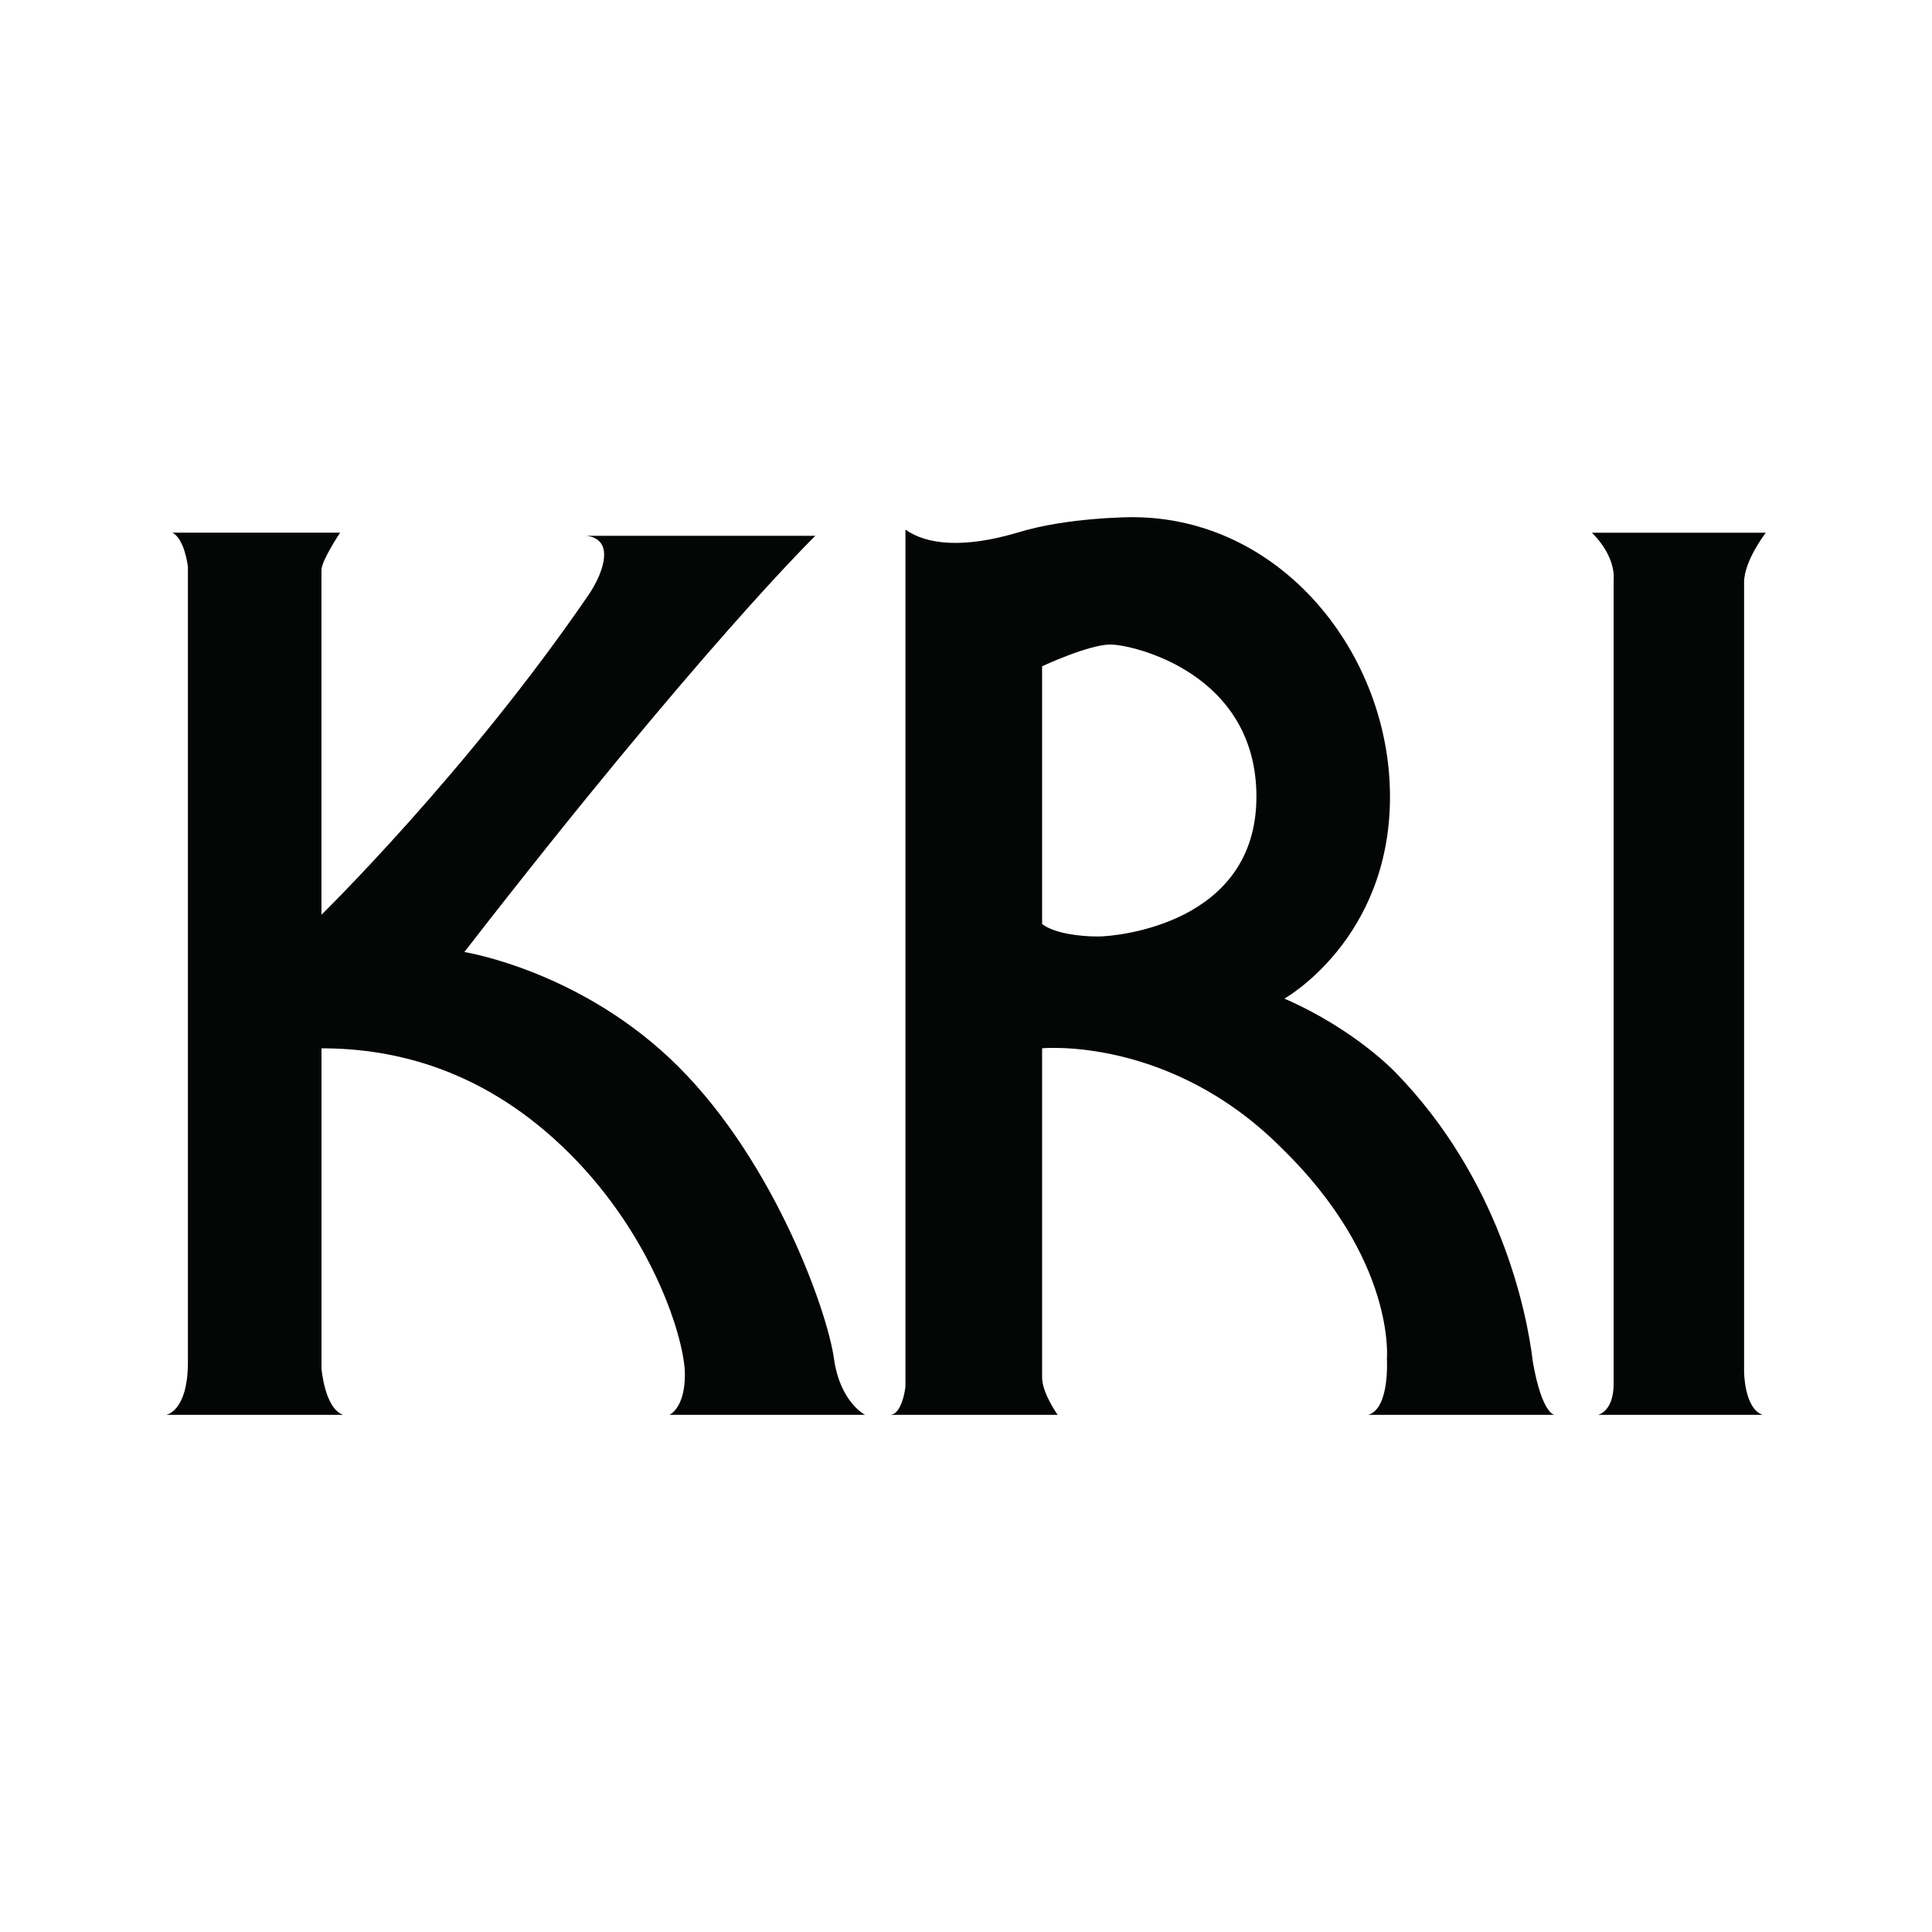
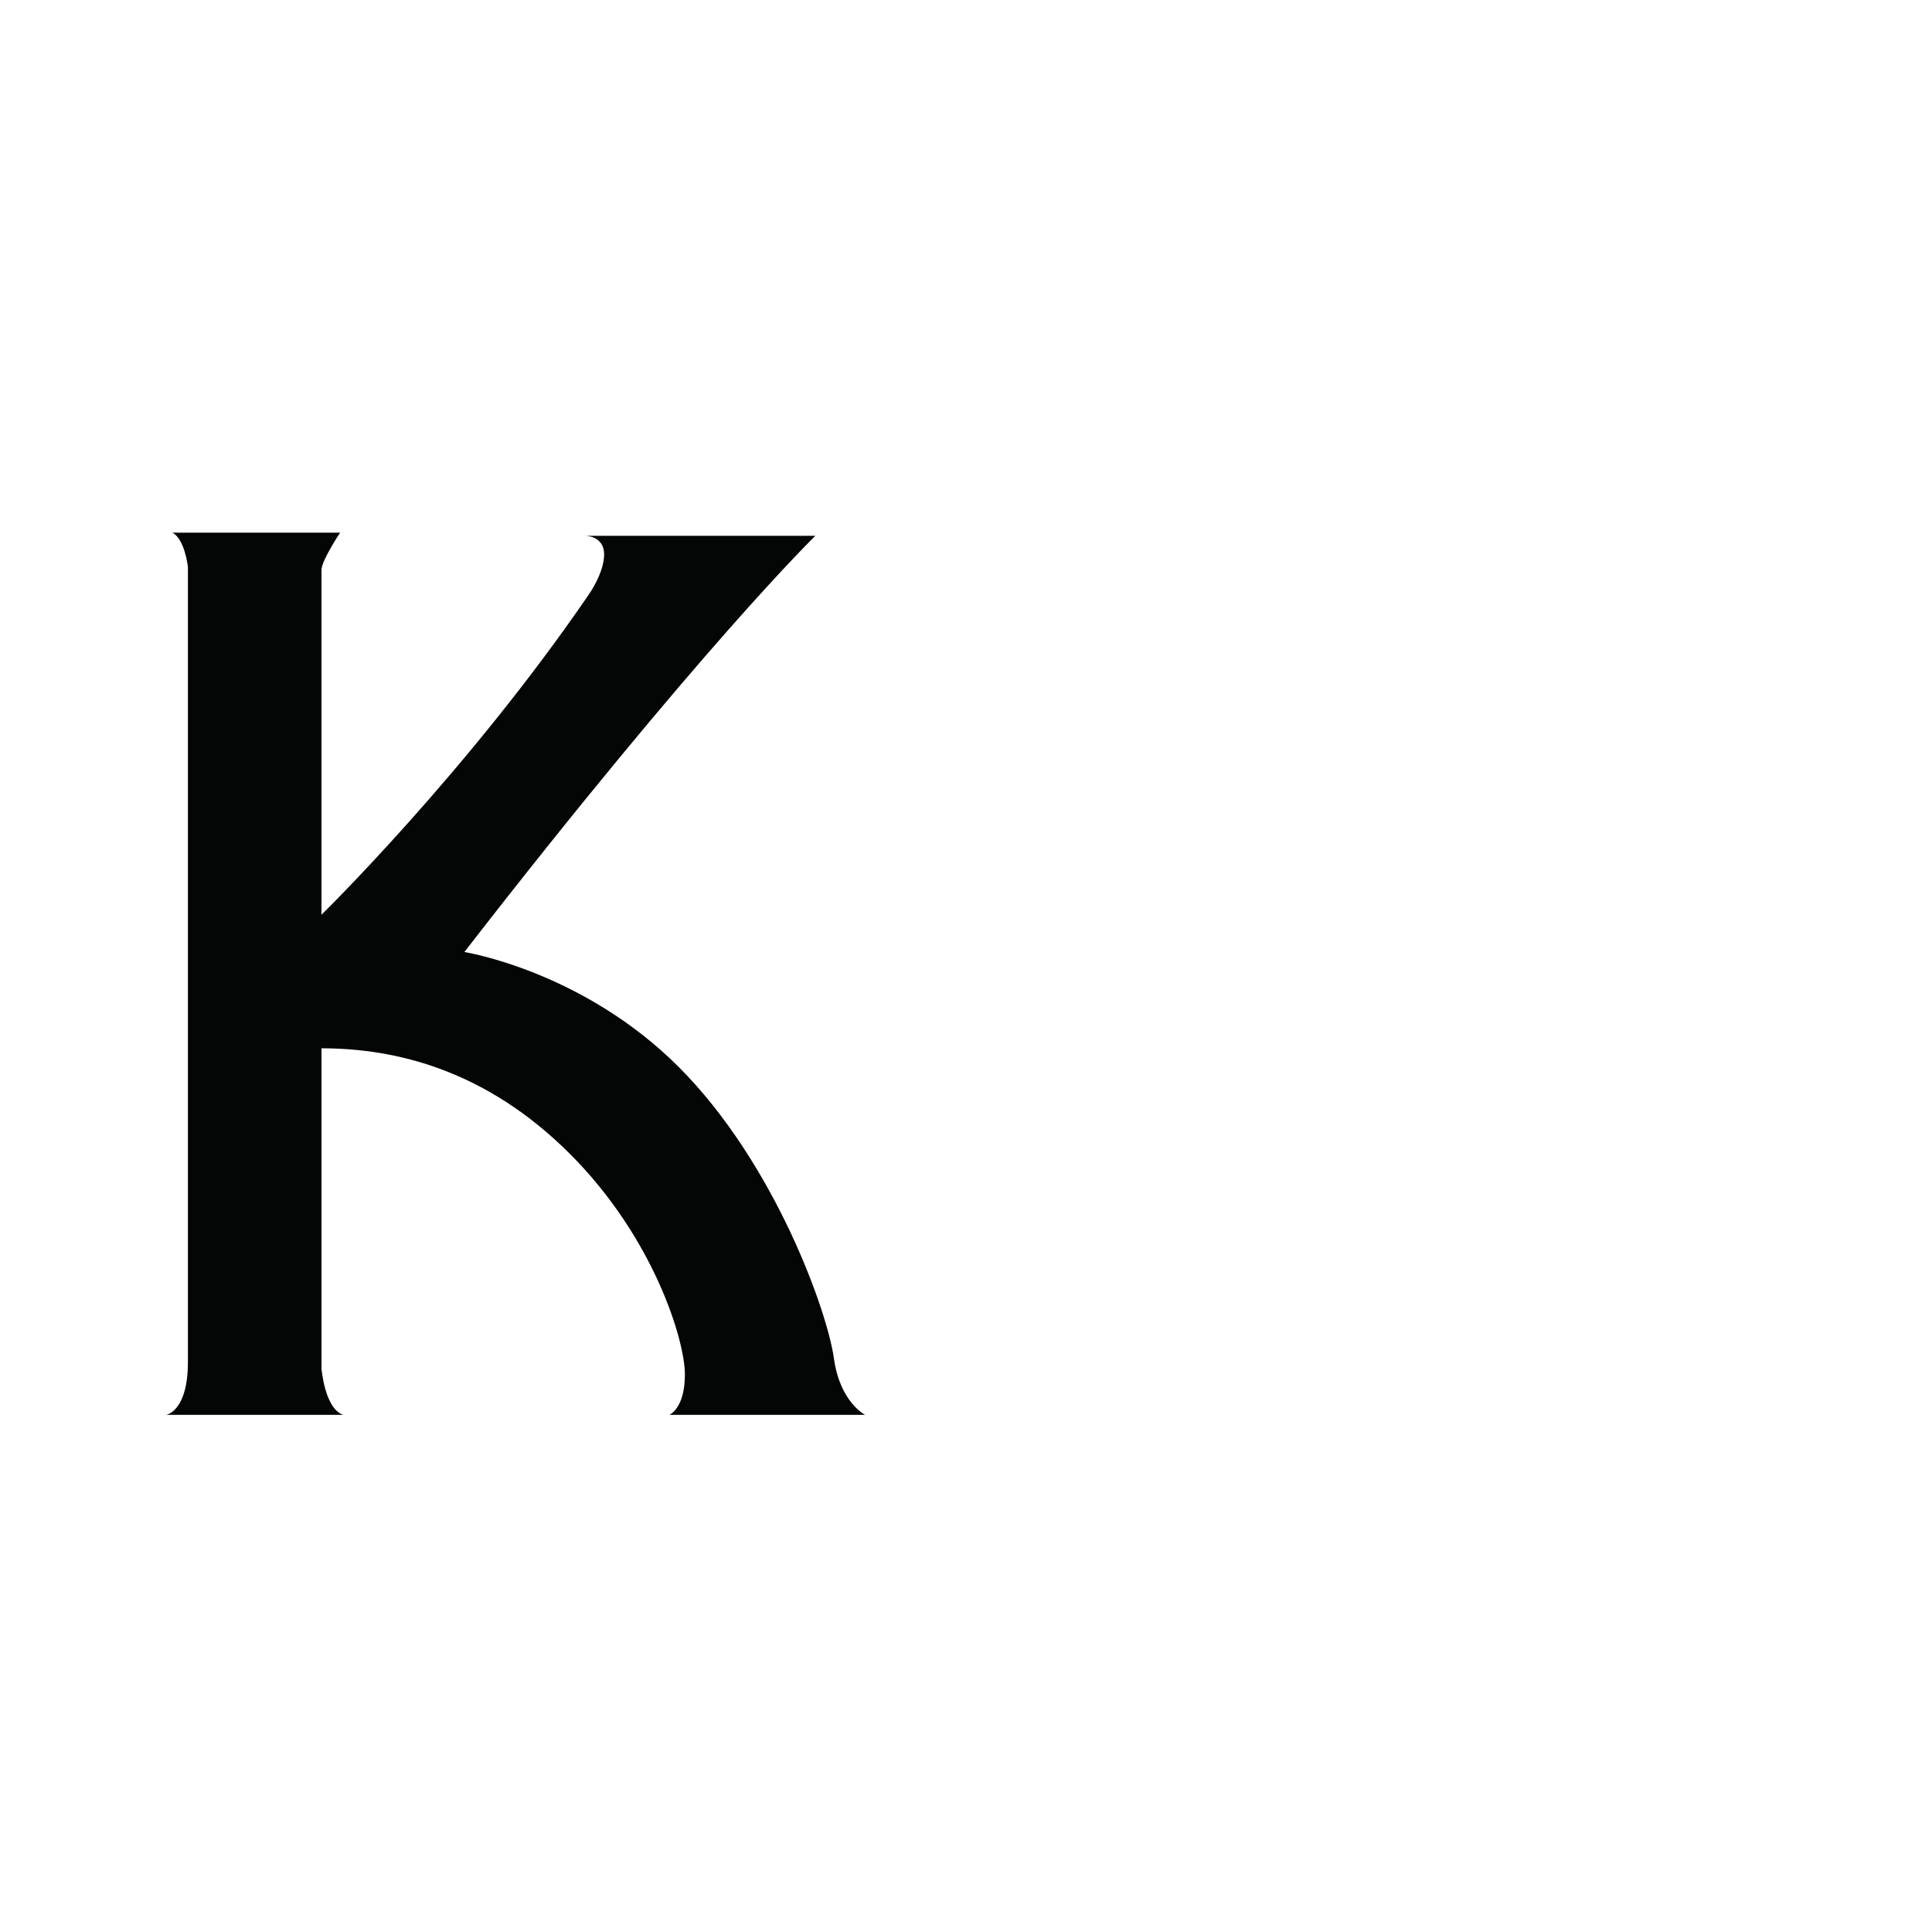
<svg xmlns="http://www.w3.org/2000/svg" version="1.0" id="Layer_1" x="0px" y="0px" width="192.756px" height="192.756px" viewBox="0 0 192.756 192.756" enable-background="new 0 0 192.756 192.756" xml:space="preserve">
  <g>
-     <polygon fill-rule="evenodd" clip-rule="evenodd" fill="#FFFFFF" points="0,0 192.756,0 192.756,192.756 0,192.756 0,0  " />
    <path fill-rule="evenodd" clip-rule="evenodd" fill="#040606" d="M83.207,135.58c-0.62-4.648-5.888-19.523-15.494-29.131   c-9.608-9.606-21.384-11.466-21.384-11.466c23.552-30.37,35.019-41.527,35.019-41.527H58.415c0,0,1.86,0,1.86,1.859   s-1.55,4.029-1.55,4.029c-12.086,17.665-26.652,31.92-26.652,31.92s0-33.469,0-34.399c0-0.93,1.859-3.719,1.859-3.719H17.198   c1.24,0.621,1.55,3.409,1.55,3.409v79.335c0,4.957-2.169,5.268-2.169,5.268h17.664c-1.859-0.619-2.169-4.648-2.169-4.648v-31.92   c7.438,0,16.425,2.17,24.792,10.537c8.368,8.367,11.467,18.594,11.467,22.002c0,3.41-1.55,4.029-1.55,4.029h19.523   C86.306,141.158,83.827,139.918,83.207,135.58L83.207,135.58z" />
-     <path fill-rule="evenodd" clip-rule="evenodd" fill="#040606" d="M152.935,135.891c-0.619-5.27-3.408-18.285-13.635-28.82   c0,0-4.029-4.34-11.157-7.439c0,0,10.537-5.887,10.537-20.143s-10.847-27.891-25.722-27.891c0,0-6.508,0-11.467,1.549   c-5.269,1.55-8.987,1.24-11.156-0.31v85.532c0,0-0.31,2.789-1.549,2.789h16.735c0,0-1.55-2.17-1.55-3.719s0-32.85,0-32.85   s12.706-1.238,23.862,9.918c11.467,11.156,10.537,21.072,10.537,21.072s0.31,4.959-1.86,5.578h18.595   C155.104,141.158,153.864,141.158,152.935,135.891L152.935,135.891z M109.549,93.434c-1.859,0-4.339-0.31-5.578-1.239V66.473   c0,0,4.648-2.169,6.817-2.169c2.17,0,14.565,2.79,14.565,15.185C125.354,92.194,111.408,93.434,109.549,93.434L109.549,93.434z" />
-     <path fill-rule="evenodd" clip-rule="evenodd" fill="#040606" d="M174.008,136.82c0,0,0-76.545,0-78.715   c0-2.169,2.17-4.958,2.17-4.958h-17.354c2.479,2.479,2.169,4.649,2.169,4.649s0,77.474,0,80.263s-1.55,3.1-1.55,3.1h16.425   C174.008,140.539,174.008,136.82,174.008,136.82L174.008,136.82z" />
  </g>
</svg>